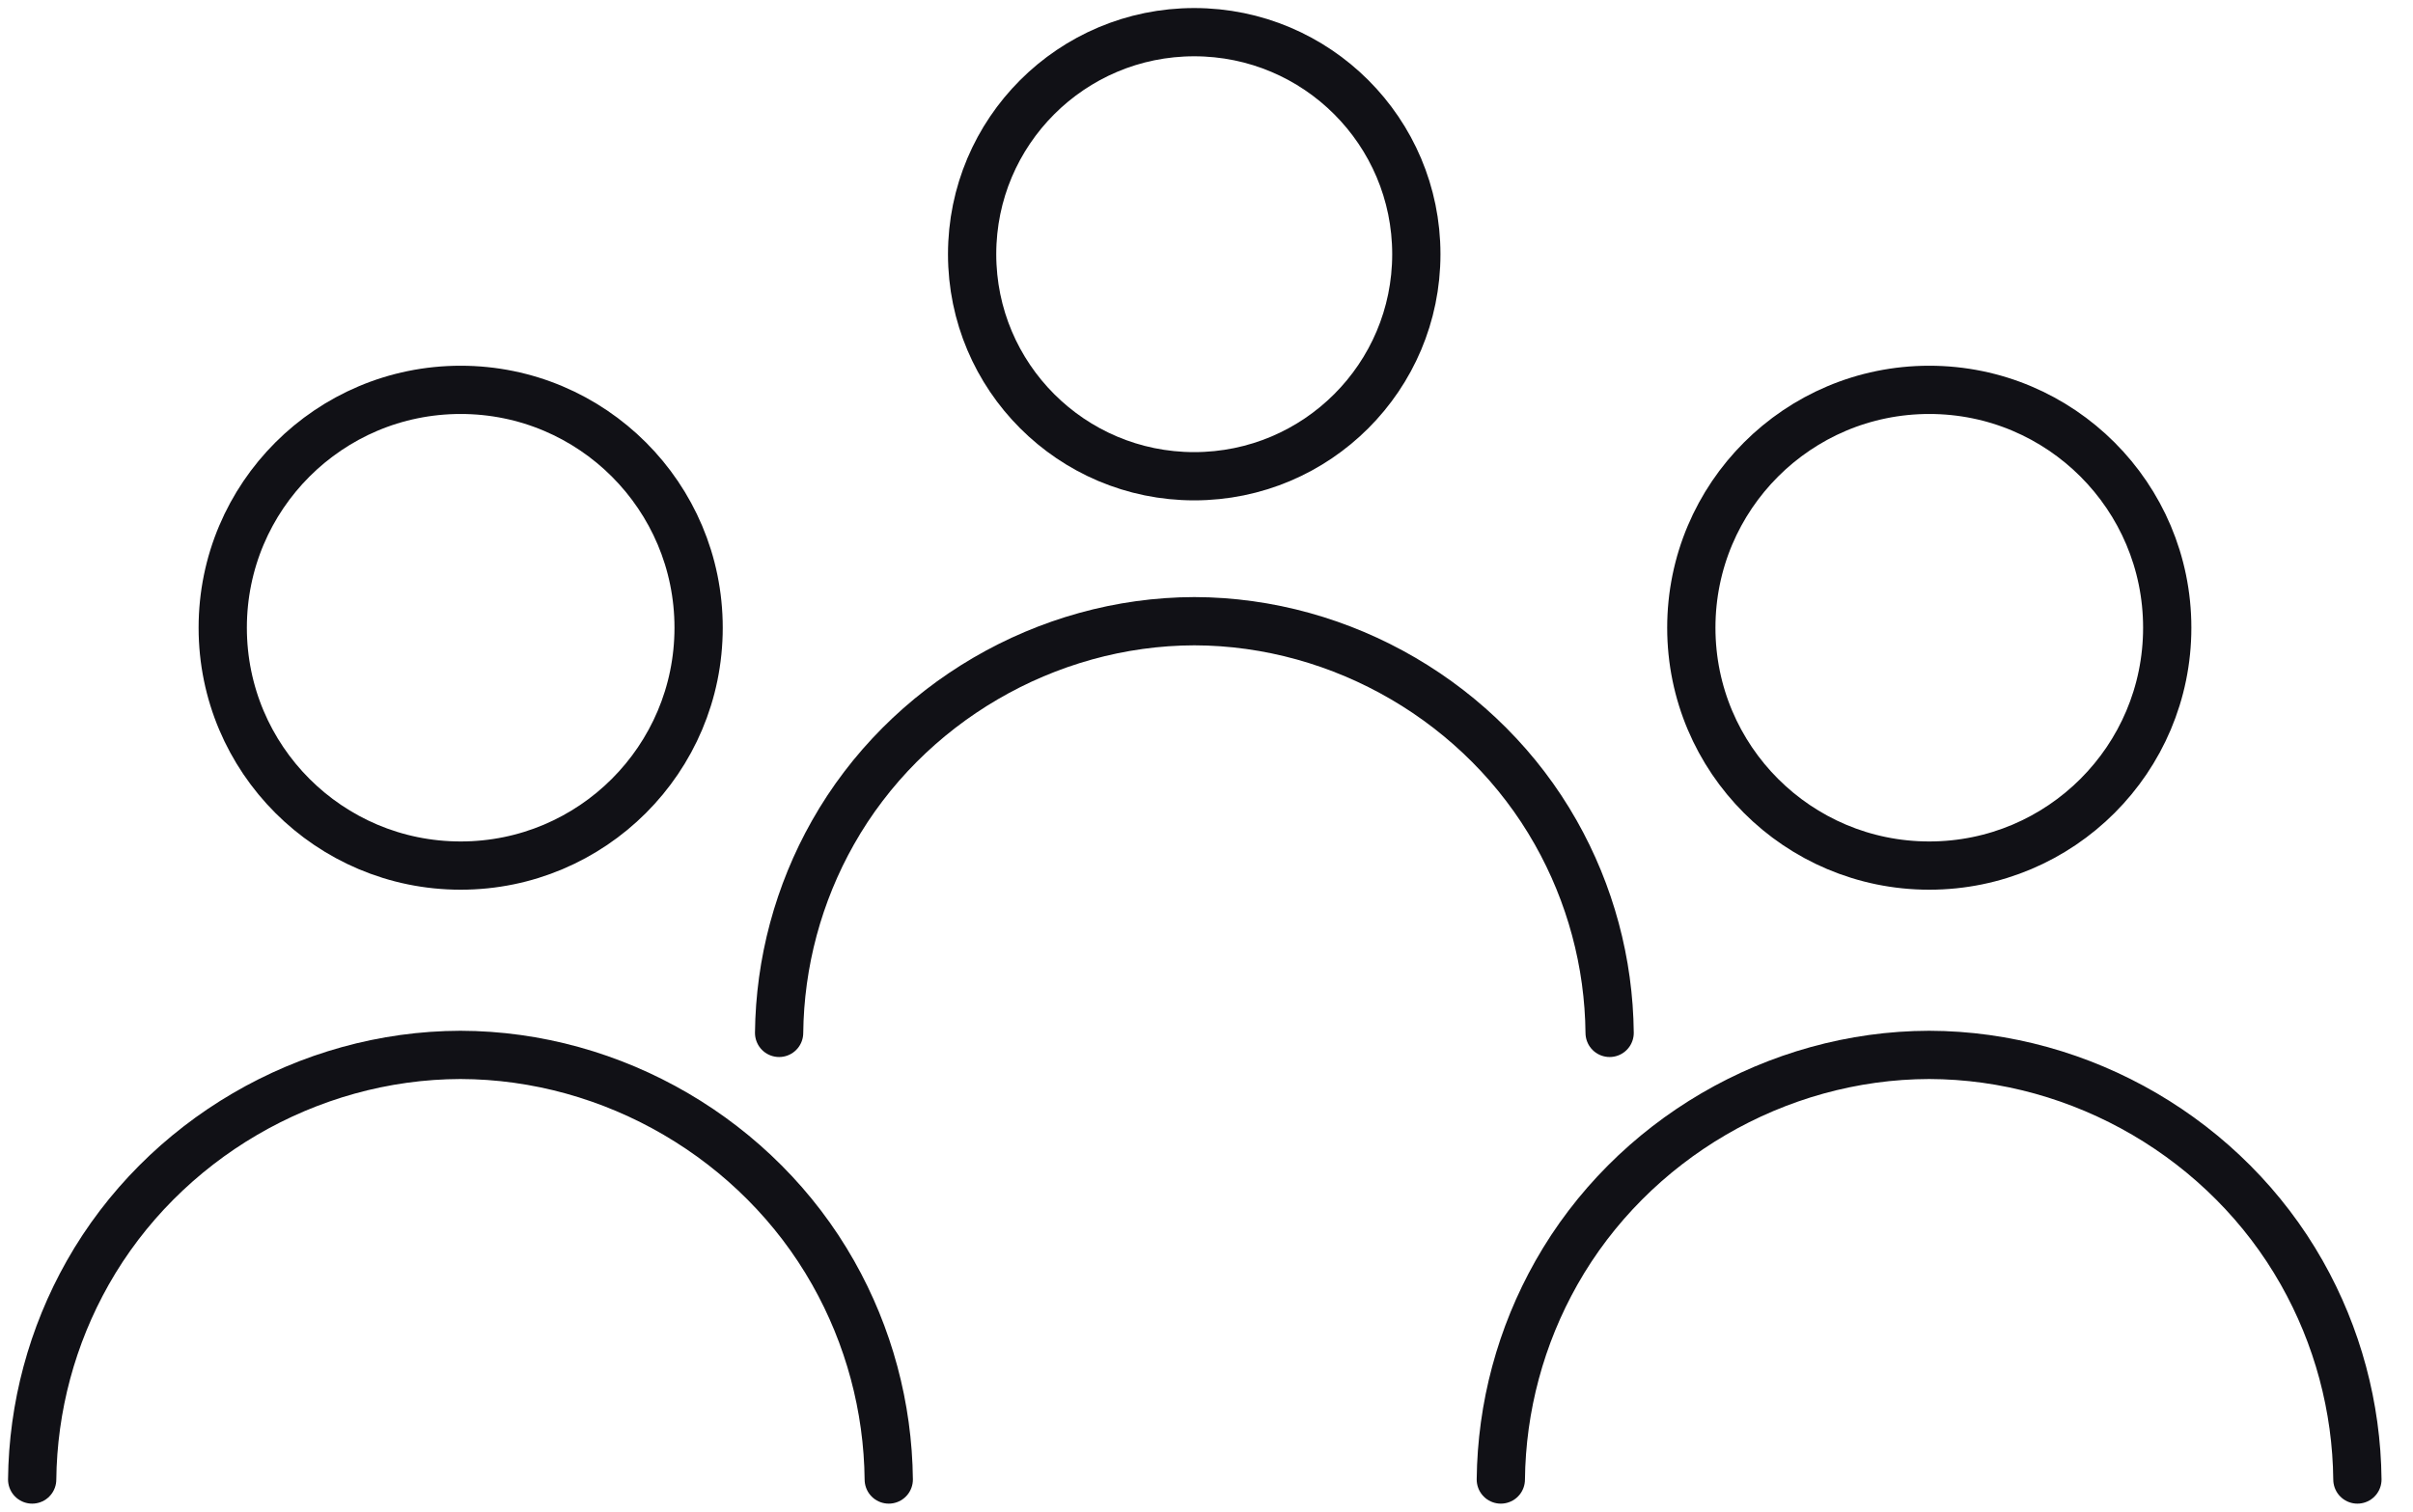
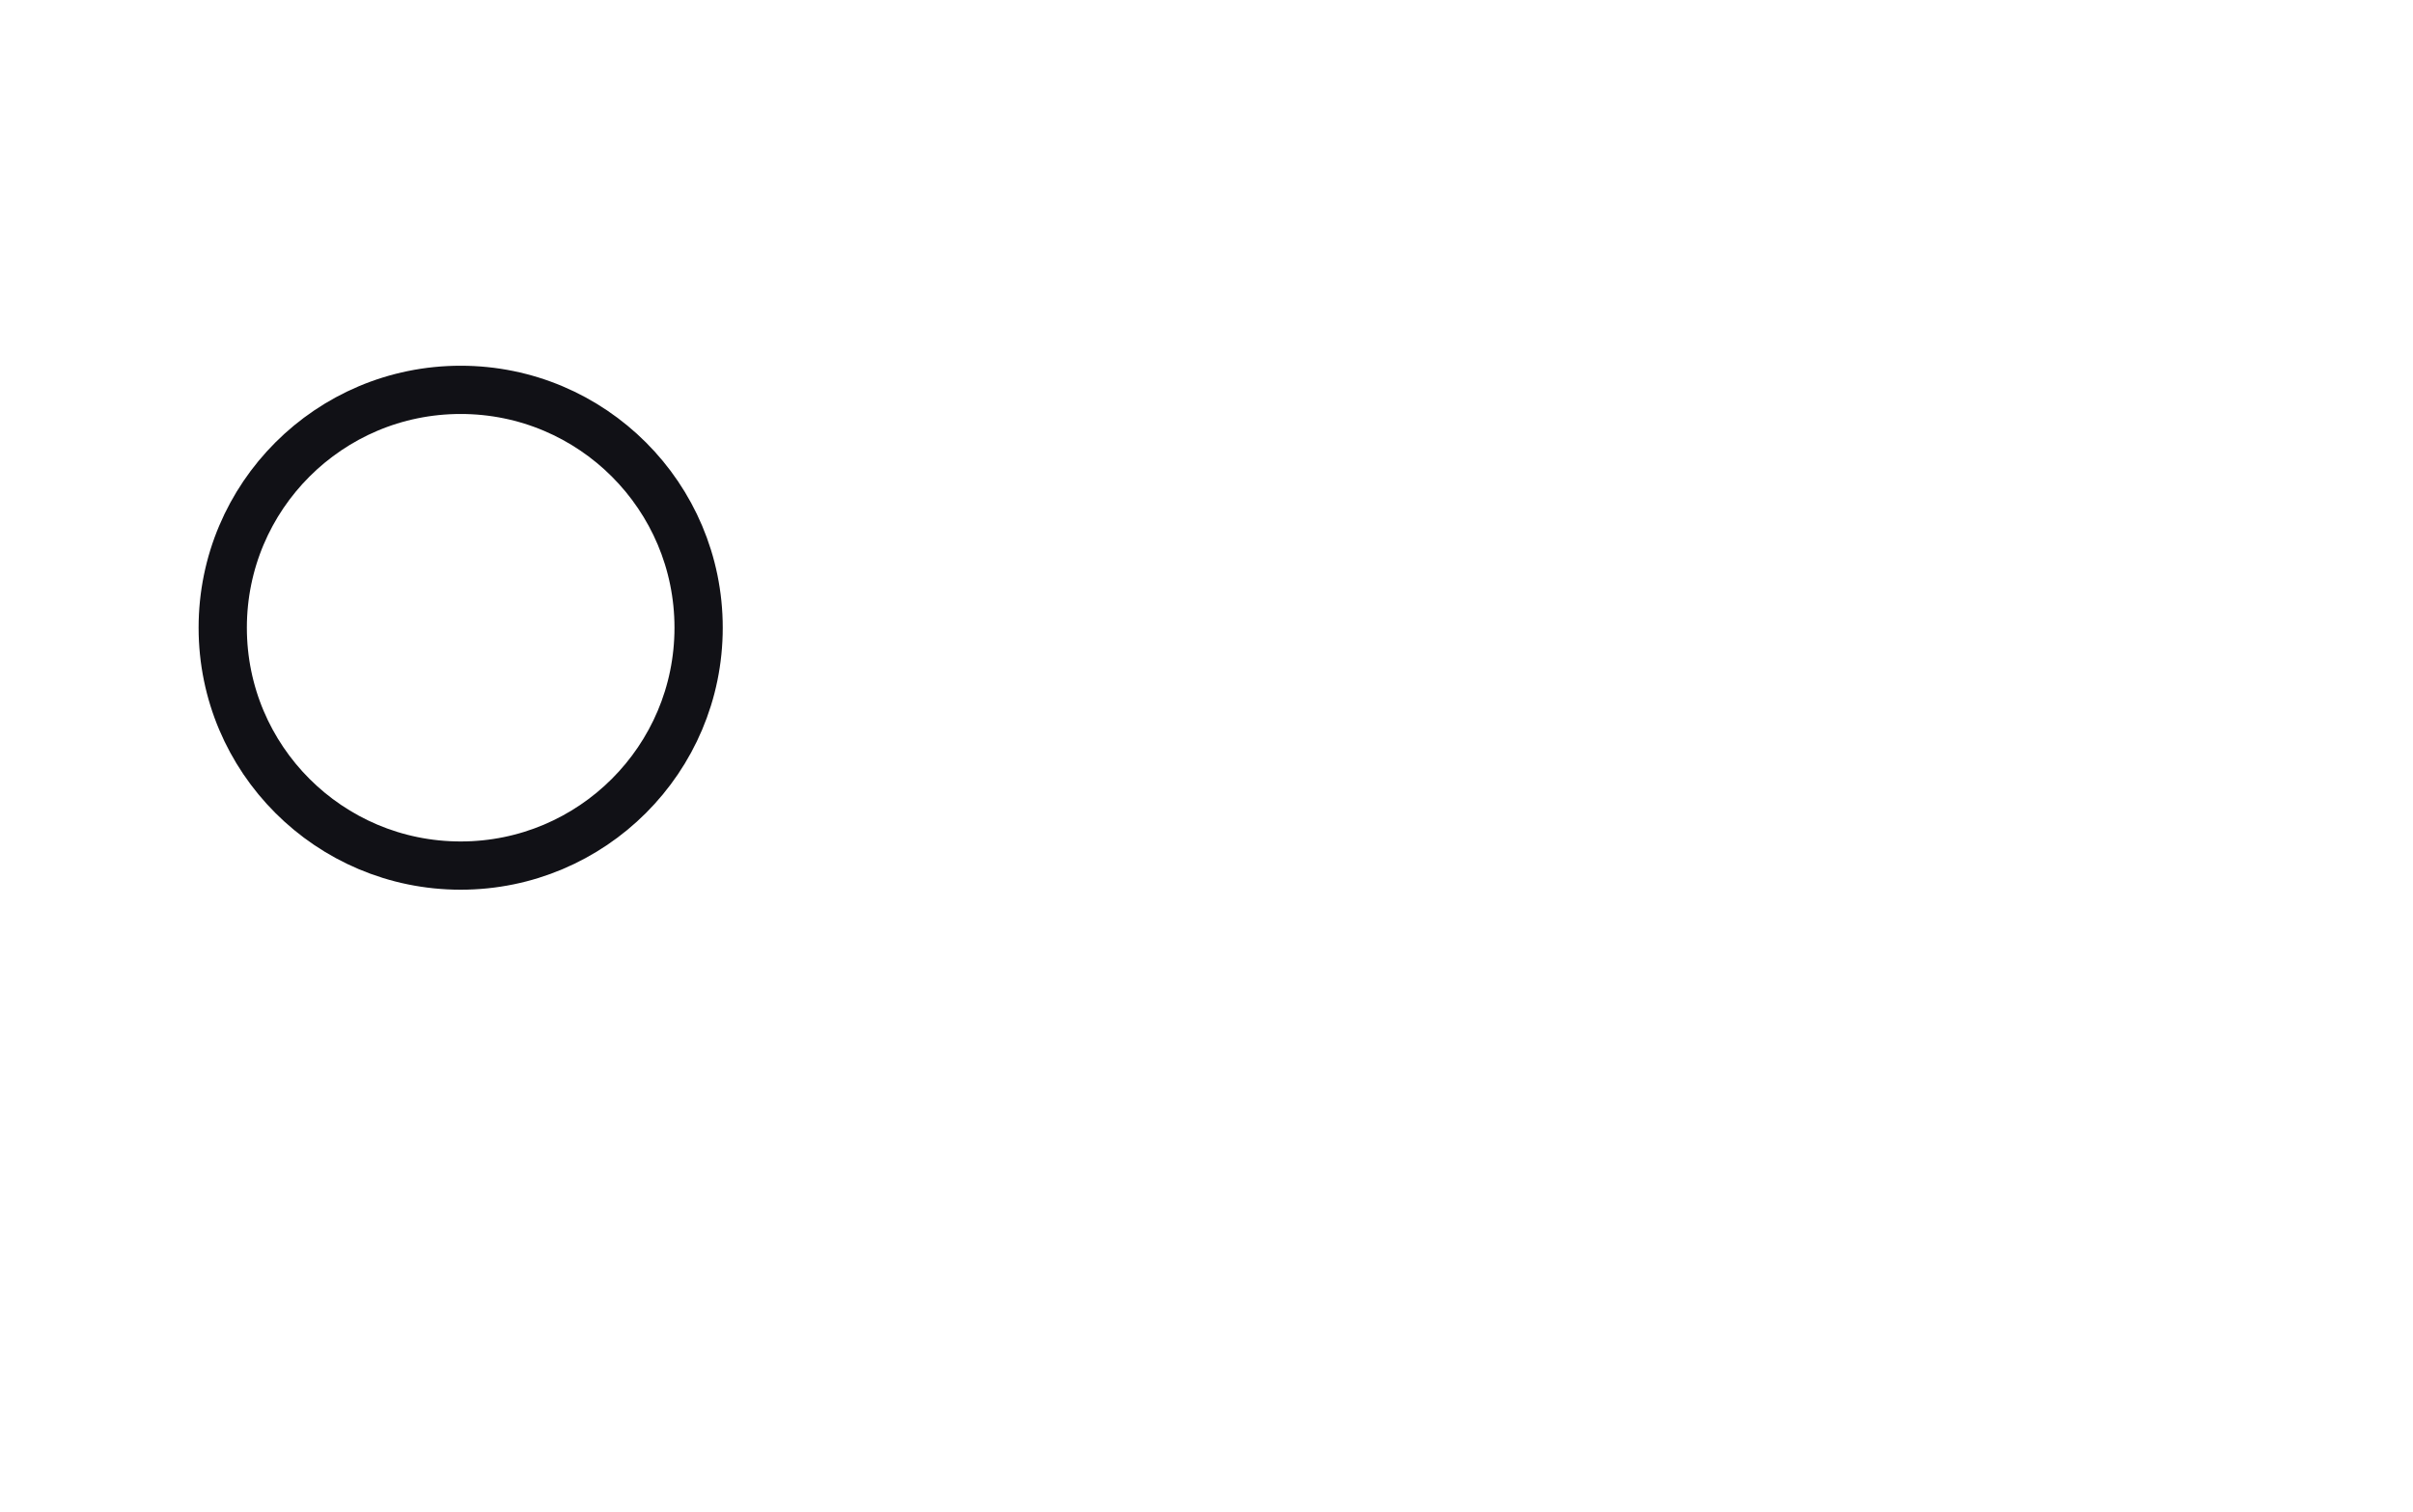
<svg xmlns="http://www.w3.org/2000/svg" width="75" height="47" viewBox="0 0 75 47" fill="none">
  <path d="M14.318 26.912C18.403 26.912 21.714 23.601 21.714 19.517C21.714 15.432 18.403 12.121 14.318 12.121C10.234 12.121 6.923 15.432 6.923 19.517C6.923 23.601 10.234 26.912 14.318 26.912Z" stroke="#111116" stroke-width="1.5" stroke-linecap="round" stroke-linejoin="round" />
-   <path d="M1 46C1.024 43.745 1.618 41.533 2.728 39.57C5.068 35.434 9.561 32.808 14.312 32.798C19.062 32.808 23.556 35.434 25.895 39.57C27.006 41.533 27.6 43.745 27.624 46" stroke="#111116" stroke-width="1.5" stroke-linecap="round" stroke-linejoin="round" />
-   <path d="M59.965 26.912C64.049 26.912 67.361 23.601 67.361 19.517C67.361 15.432 64.049 12.121 59.965 12.121C55.88 12.121 52.569 15.432 52.569 19.517C52.569 23.601 55.88 26.912 59.965 26.912Z" stroke="#111116" stroke-width="1.5" stroke-linecap="round" stroke-linejoin="round" />
-   <path d="M46.648 46C46.672 43.745 47.267 41.533 48.377 39.57C50.716 35.434 55.21 32.808 59.96 32.798C64.711 32.808 69.204 35.434 71.543 39.57C72.654 41.533 73.249 43.745 73.272 46" stroke="#111116" stroke-width="1.5" stroke-linecap="round" stroke-linejoin="round" />
-   <path d="M37.118 14.807C40.931 14.807 44.022 11.716 44.022 7.903C44.022 4.091 40.931 1 37.118 1C33.306 1 30.215 4.091 30.215 7.903C30.215 11.716 33.306 14.807 37.118 14.807Z" stroke="#111116" stroke-width="1.5" stroke-linecap="round" stroke-linejoin="round" />
-   <path d="M24.216 32.114C24.239 29.928 24.815 27.784 25.892 25.881C28.16 21.87 32.517 19.324 37.123 19.314C41.729 19.324 46.086 21.87 48.354 25.881C49.431 27.784 50.008 29.928 50.03 32.114" stroke="#111116" stroke-width="1.5" stroke-linecap="round" stroke-linejoin="round" />
</svg>